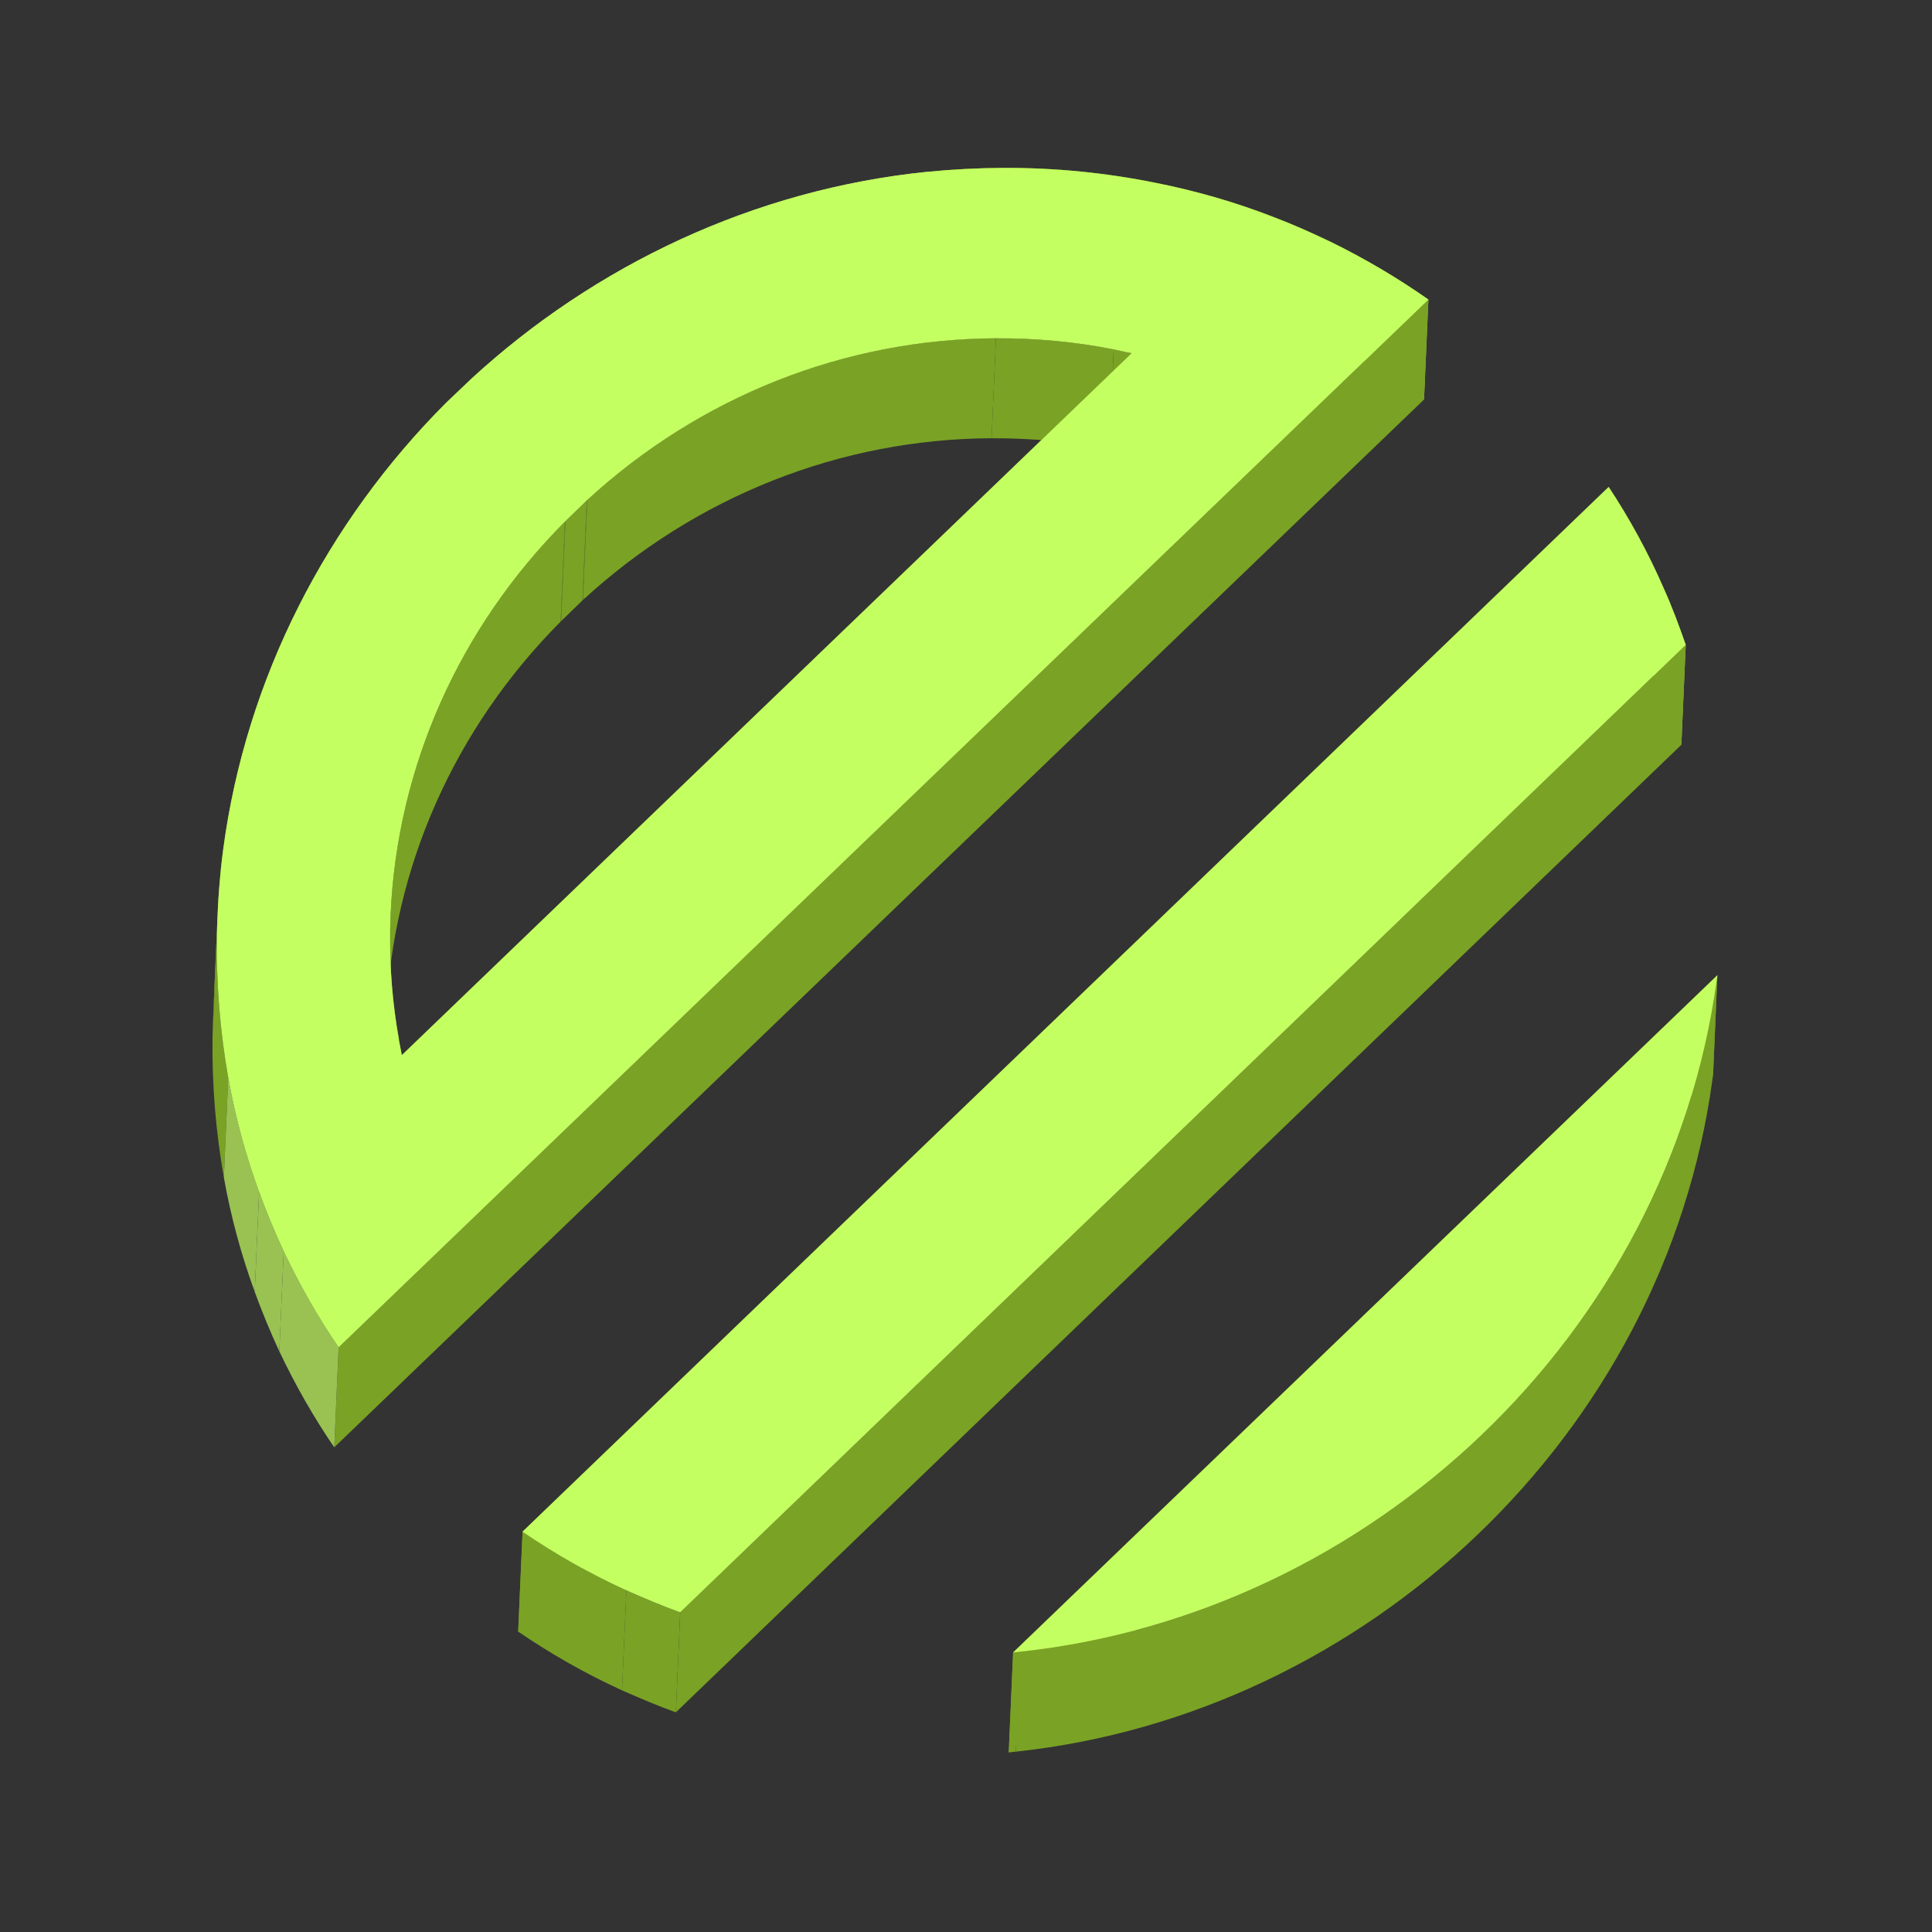
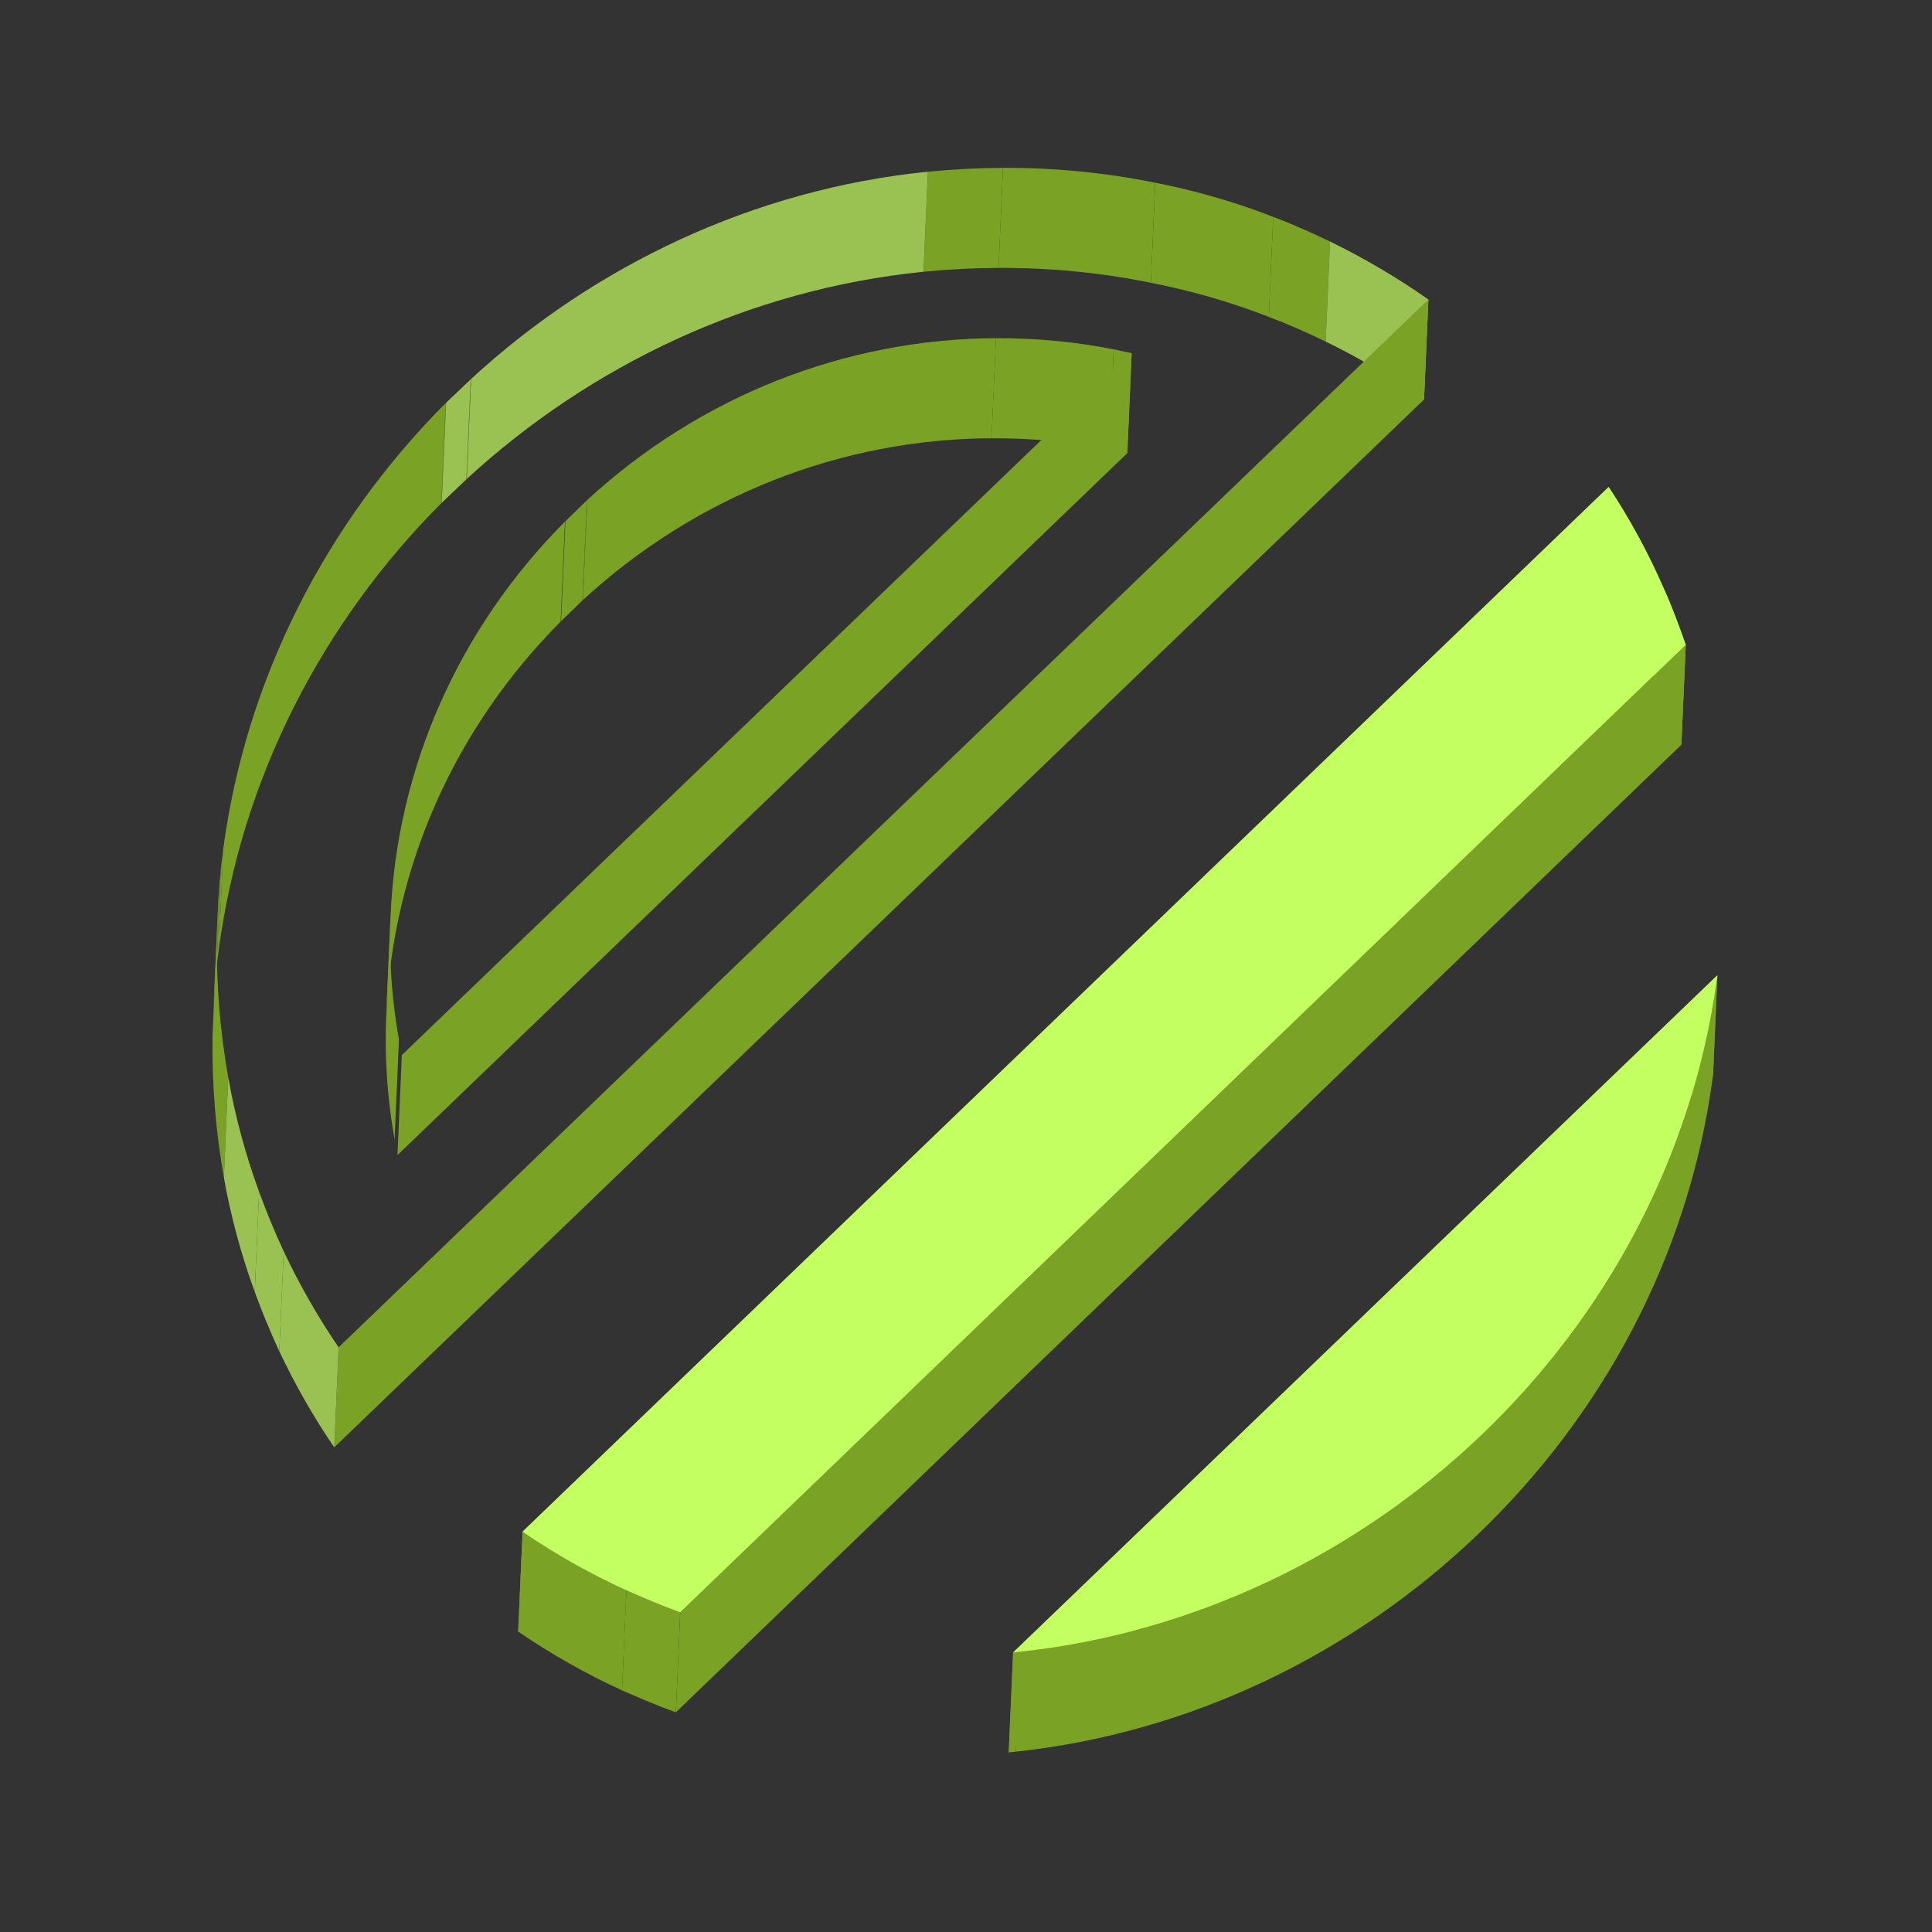
<svg xmlns="http://www.w3.org/2000/svg" width="52" height="52" viewBox="0 0 52 52" fill="none">
  <rect x="0" y="0" width="52" height="52" fill="#333333" stroke="none" />
  <g opacity="0.7">
    <path d="M26.995 4.518C28.406 4.512 29.779 4.652 31.093 4.918L30.976 7.611C29.661 7.344 28.288 7.204 26.877 7.211L26.995 4.518Z" fill="#98D120" />
    <path d="M31.094 4.918C32.188 5.133 33.256 5.443 34.268 5.836L34.151 8.529C33.139 8.135 32.07 7.826 30.976 7.611L31.094 4.918Z" fill="#98D120" />
    <path d="M24.975 4.622C25.646 4.556 26.316 4.521 26.995 4.518L26.878 7.21C26.199 7.214 25.529 7.248 24.858 7.314L24.975 4.622Z" fill="#98D120" />
    <path d="M34.268 5.836C34.789 6.033 35.299 6.261 35.798 6.5L35.681 9.193C35.182 8.954 34.672 8.725 34.15 8.529L34.268 5.836Z" fill="#98D120" />
    <path d="M35.798 6.5C36.733 6.957 37.612 7.477 38.446 8.061L38.328 10.754C37.494 10.17 36.615 9.65 35.68 9.193L35.798 6.5Z" fill="#C4FF61" />
    <path d="M12.68 10.198C16.007 7.14 20.286 5.094 24.975 4.621L24.857 7.314C20.169 7.787 15.889 9.832 12.563 12.89L12.68 10.198Z" fill="#C4FF61" />
    <path d="M30.459 9.505C30.291 9.474 30.133 9.433 29.976 9.402L29.858 12.095C30.016 12.126 30.173 12.167 30.342 12.197L30.459 9.505Z" fill="#98D120" />
    <path d="M29.975 9.403C28.945 9.198 27.878 9.098 26.806 9.103L26.688 11.796C27.76 11.791 28.827 11.89 29.858 12.095L29.975 9.403Z" fill="#98D120" />
    <path d="M26.806 9.102C22.742 9.122 18.845 10.662 15.806 13.456L15.689 16.149C18.728 13.354 22.625 11.814 26.689 11.795L26.806 9.102Z" fill="#98D120" />
    <path d="M12.669 10.209L12.681 10.199L12.563 12.891L12.552 12.902L12.669 10.209Z" fill="#98D120" />
    <path d="M44.78 15.836C44.365 14.884 43.864 13.963 43.297 13.105L43.179 15.798C43.747 16.656 44.248 17.576 44.662 18.529L44.78 15.836Z" fill="#C4FF61" />
    <path d="M12.005 10.842L12.669 10.21L12.552 12.902L11.887 13.535L12.005 10.842Z" fill="#C4FF61" />
    <path d="M11.994 10.852L12.005 10.841L11.887 13.534L11.876 13.544L11.994 10.852Z" fill="#98D120" />
    <path d="M45.372 17.354C45.193 16.841 45.003 16.328 44.78 15.836L44.663 18.529C44.885 19.02 45.075 19.534 45.254 20.047L45.372 17.354Z" fill="#C4FF61" />
    <path d="M15.806 13.457L15.794 13.467L15.677 16.16L15.688 16.149L15.806 13.457Z" fill="#98D120" />
    <path d="M15.794 13.468L15.219 14.027L15.101 16.719L15.677 16.16L15.794 13.468Z" fill="#98D120" />
-     <path d="M15.219 14.025L15.207 14.035L15.09 16.728L15.101 16.718L15.219 14.025Z" fill="#98D120" />
    <path d="M6.007 22.86C6.623 18.23 8.81 14.045 11.994 10.851L11.877 13.544C8.693 16.737 6.505 20.923 5.89 25.552L6.007 22.86Z" fill="#98D120" />
    <path d="M10.815 28.398L30.459 9.505L30.341 12.197L10.698 31.09L10.815 28.398Z" fill="#98D120" />
    <path d="M15.207 14.037C12.345 16.915 10.686 20.657 10.513 24.623L10.395 27.316C10.568 23.35 12.227 19.607 15.09 16.73L15.207 14.037Z" fill="#98D120" />
    <path d="M38.446 8.06L9.114 36.263L8.997 38.955L38.328 10.753L38.446 8.06Z" fill="#98D120" />
    <path d="M46.209 26.351C46.211 26.319 46.223 26.277 46.224 26.246L46.107 28.938C46.106 28.97 46.093 29.012 46.092 29.043L46.209 26.351Z" fill="#98D120" />
    <path d="M5.945 23.385C5.963 23.209 5.983 23.035 6.007 22.861L5.889 25.553C5.866 25.727 5.845 25.902 5.827 26.077L5.945 23.385Z" fill="#98D120" />
    <path d="M5.912 23.745C5.922 23.625 5.933 23.505 5.945 23.385L5.828 26.078C5.816 26.197 5.805 26.317 5.795 26.437L5.912 23.745Z" fill="#98D120" />
    <path d="M5.905 23.829L5.911 23.745L5.794 26.437L5.787 26.521L5.905 23.829Z" fill="#98D120" />
    <path d="M5.897 23.924L5.905 23.829L5.787 26.521L5.78 26.617L5.897 23.924Z" fill="#98D120" />
    <path d="M5.879 24.192C5.885 24.102 5.891 24.014 5.897 23.925L5.78 26.617C5.773 26.706 5.767 26.795 5.762 26.884L5.879 24.192Z" fill="#C4FF61" />
-     <path d="M10.514 24.623C10.512 24.668 10.51 24.712 10.508 24.756L10.391 27.449C10.393 27.405 10.394 27.36 10.396 27.316L10.514 24.623Z" fill="#98D120" />
+     <path d="M10.514 24.623C10.512 24.668 10.51 24.712 10.508 24.756L10.391 27.449C10.393 27.405 10.394 27.36 10.396 27.316L10.514 24.623" fill="#98D120" />
    <path d="M43.297 13.104L14.065 41.222L13.947 43.915L43.18 15.797L43.297 13.104Z" fill="#98D120" />
    <path d="M10.508 24.756C10.506 24.8 10.505 24.845 10.504 24.889L10.386 27.582C10.387 27.538 10.389 27.493 10.39 27.449L10.508 24.756Z" fill="#98D120" />
    <path d="M5.871 24.336C5.873 24.288 5.876 24.24 5.879 24.192L5.762 26.884C5.759 26.933 5.756 26.981 5.753 27.029L5.871 24.336Z" fill="#98D120" />
    <path d="M10.504 24.889C10.503 24.935 10.502 24.981 10.501 25.027L10.383 27.72C10.384 27.674 10.385 27.628 10.386 27.581L10.504 24.889Z" fill="#98D120" />
    <path d="M5.868 24.392L5.871 24.336L5.753 27.029L5.75 27.084L5.868 24.392Z" fill="#98D120" />
    <path d="M5.864 24.456L5.868 24.391L5.75 27.083L5.747 27.149L5.864 24.456Z" fill="#98D120" />
    <path d="M5.861 24.518L5.864 24.457L5.746 27.15L5.743 27.21L5.861 24.518Z" fill="#98D120" />
    <path d="M5.855 24.645C5.857 24.603 5.859 24.56 5.861 24.518L5.743 27.21C5.741 27.253 5.739 27.295 5.737 27.338L5.855 24.645Z" fill="#98D120" />
    <path d="M5.849 24.82C5.851 24.762 5.853 24.703 5.855 24.645L5.738 27.337C5.735 27.396 5.733 27.454 5.731 27.512L5.849 24.82Z" fill="#98D120" />
-     <path d="M5.843 24.995C5.845 24.937 5.847 24.879 5.849 24.82L5.731 27.513C5.729 27.571 5.727 27.63 5.726 27.688L5.843 24.995Z" fill="#98D120" />
    <path d="M5.841 25.049L5.843 24.996L5.725 27.689L5.724 27.742L5.841 25.049Z" fill="#98D120" />
-     <path d="M5.839 25.177C5.84 25.134 5.841 25.091 5.842 25.049L5.724 27.741C5.723 27.784 5.723 27.827 5.722 27.869L5.839 25.177Z" fill="#98D120" />
    <path d="M10.501 25.027C10.484 26.025 10.565 27.018 10.738 27.978L10.621 30.671C10.448 29.711 10.367 28.717 10.384 27.72L10.501 25.027Z" fill="#98D120" />
    <path d="M18.309 43.395L45.372 17.354L45.254 20.046L18.191 46.087L18.309 43.395Z" fill="#98D120" />
    <path d="M6.143 28.997C5.925 27.768 5.817 26.489 5.839 25.176L5.721 27.868C5.699 29.182 5.808 30.46 6.025 31.689L6.143 28.997Z" fill="#98D120" />
-     <path d="M10.737 27.988L10.815 28.397L10.697 31.09L10.62 30.681L10.737 27.988Z" fill="#98D120" />
    <path d="M6.974 32.076C6.613 31.092 6.33 30.055 6.143 28.996L6.025 31.689C6.212 32.747 6.496 33.785 6.856 34.769L6.974 32.076Z" fill="#C4FF61" />
    <path d="M46.224 26.245L27.268 44.474L27.15 47.167L46.107 28.938L46.224 26.245Z" fill="#98D120" />
    <path d="M27.46 44.453C36.882 43.443 44.911 35.936 46.21 26.351L46.092 29.044C44.794 38.628 36.765 46.136 27.343 47.146L27.46 44.453Z" fill="#98D120" />
    <path d="M7.636 33.68C7.393 33.157 7.173 32.623 6.974 32.078L6.856 34.771C7.055 35.315 7.276 35.849 7.518 36.373L7.636 33.68Z" fill="#C4FF61" />
    <path d="M9.114 36.264C8.556 35.448 8.063 34.58 7.636 33.68L7.518 36.372C7.946 37.272 8.438 38.141 8.997 38.956L9.114 36.264Z" fill="#C4FF61" />
    <path d="M14.065 41.223C14.95 41.827 15.882 42.358 16.86 42.804L16.742 45.496C15.765 45.05 14.833 44.52 13.947 43.915L14.065 41.223Z" fill="#98D120" />
    <path d="M16.859 42.805C17.338 43.012 17.817 43.22 18.308 43.396L18.191 46.088C17.7 45.912 17.221 45.705 16.742 45.497L16.859 42.805Z" fill="#98D120" />
    <path d="M27.268 44.475C27.333 44.464 27.396 44.464 27.46 44.453L27.343 47.146C27.279 47.157 27.215 47.157 27.151 47.168L27.268 44.475Z" fill="#98D120" />
  </g>
  <path d="M46.225 26.248C46.223 26.28 46.211 26.322 46.209 26.353C44.911 35.937 36.882 43.445 27.46 44.455C27.396 44.466 27.332 44.466 27.268 44.477L46.225 26.248Z" fill="#C4FF61" />
-   <path d="M35.798 6.502C35.3 6.263 34.79 6.035 34.268 5.838C33.256 5.444 32.187 5.135 31.093 4.919C29.779 4.653 28.406 4.513 26.995 4.519C26.316 4.523 25.646 4.557 24.975 4.623C20.286 5.097 16.007 7.142 12.68 10.2L12.669 10.211C12.448 10.422 12.226 10.632 12.005 10.843L11.994 10.854C8.81 14.048 6.623 18.233 6.007 22.863C5.984 23.037 5.963 23.211 5.945 23.387C5.933 23.506 5.922 23.626 5.912 23.746C5.909 23.774 5.907 23.802 5.905 23.83C5.902 23.862 5.9 23.894 5.897 23.926C5.891 24.015 5.884 24.104 5.879 24.193C5.876 24.241 5.873 24.289 5.87 24.337C5.869 24.356 5.868 24.374 5.867 24.393C5.866 24.415 5.865 24.437 5.864 24.459C5.863 24.479 5.862 24.499 5.861 24.519C5.859 24.562 5.857 24.604 5.855 24.647C5.852 24.705 5.85 24.764 5.848 24.822C5.846 24.881 5.844 24.939 5.843 24.997C5.842 25.015 5.842 25.033 5.841 25.05C5.84 25.093 5.839 25.136 5.839 25.178C5.817 26.492 5.925 27.77 6.142 28.999C6.33 30.058 6.613 31.095 6.973 32.079C7.173 32.624 7.393 33.158 7.636 33.681C8.063 34.581 8.556 35.45 9.114 36.265L38.446 8.063C37.612 7.479 36.733 6.959 35.798 6.502ZM10.815 28.4C10.789 28.264 10.763 28.127 10.737 27.991C10.737 27.991 10.738 27.99 10.738 27.989C10.738 27.988 10.738 27.987 10.738 27.986C10.738 27.985 10.738 27.983 10.738 27.982C10.738 27.981 10.738 27.98 10.738 27.98C10.565 27.02 10.484 26.027 10.501 25.03C10.502 24.984 10.502 24.937 10.504 24.891C10.505 24.847 10.506 24.802 10.508 24.758C10.509 24.713 10.511 24.669 10.513 24.625C10.686 20.658 12.345 16.916 15.207 14.038L15.219 14.028L15.794 13.469L15.806 13.458C18.845 10.664 22.742 9.124 26.805 9.105C27.877 9.1 28.944 9.199 29.975 9.404C30.133 9.435 30.29 9.476 30.459 9.507L10.815 28.4Z" fill="#C4FF61" />
  <path d="M18.308 43.397C17.817 43.221 17.339 43.014 16.86 42.806C15.882 42.36 14.95 41.829 14.064 41.225L43.297 13.107C43.864 13.964 44.365 14.885 44.78 15.838C45.002 16.33 45.192 16.843 45.371 17.356L18.308 43.397Z" fill="#C4FF61" />
</svg>